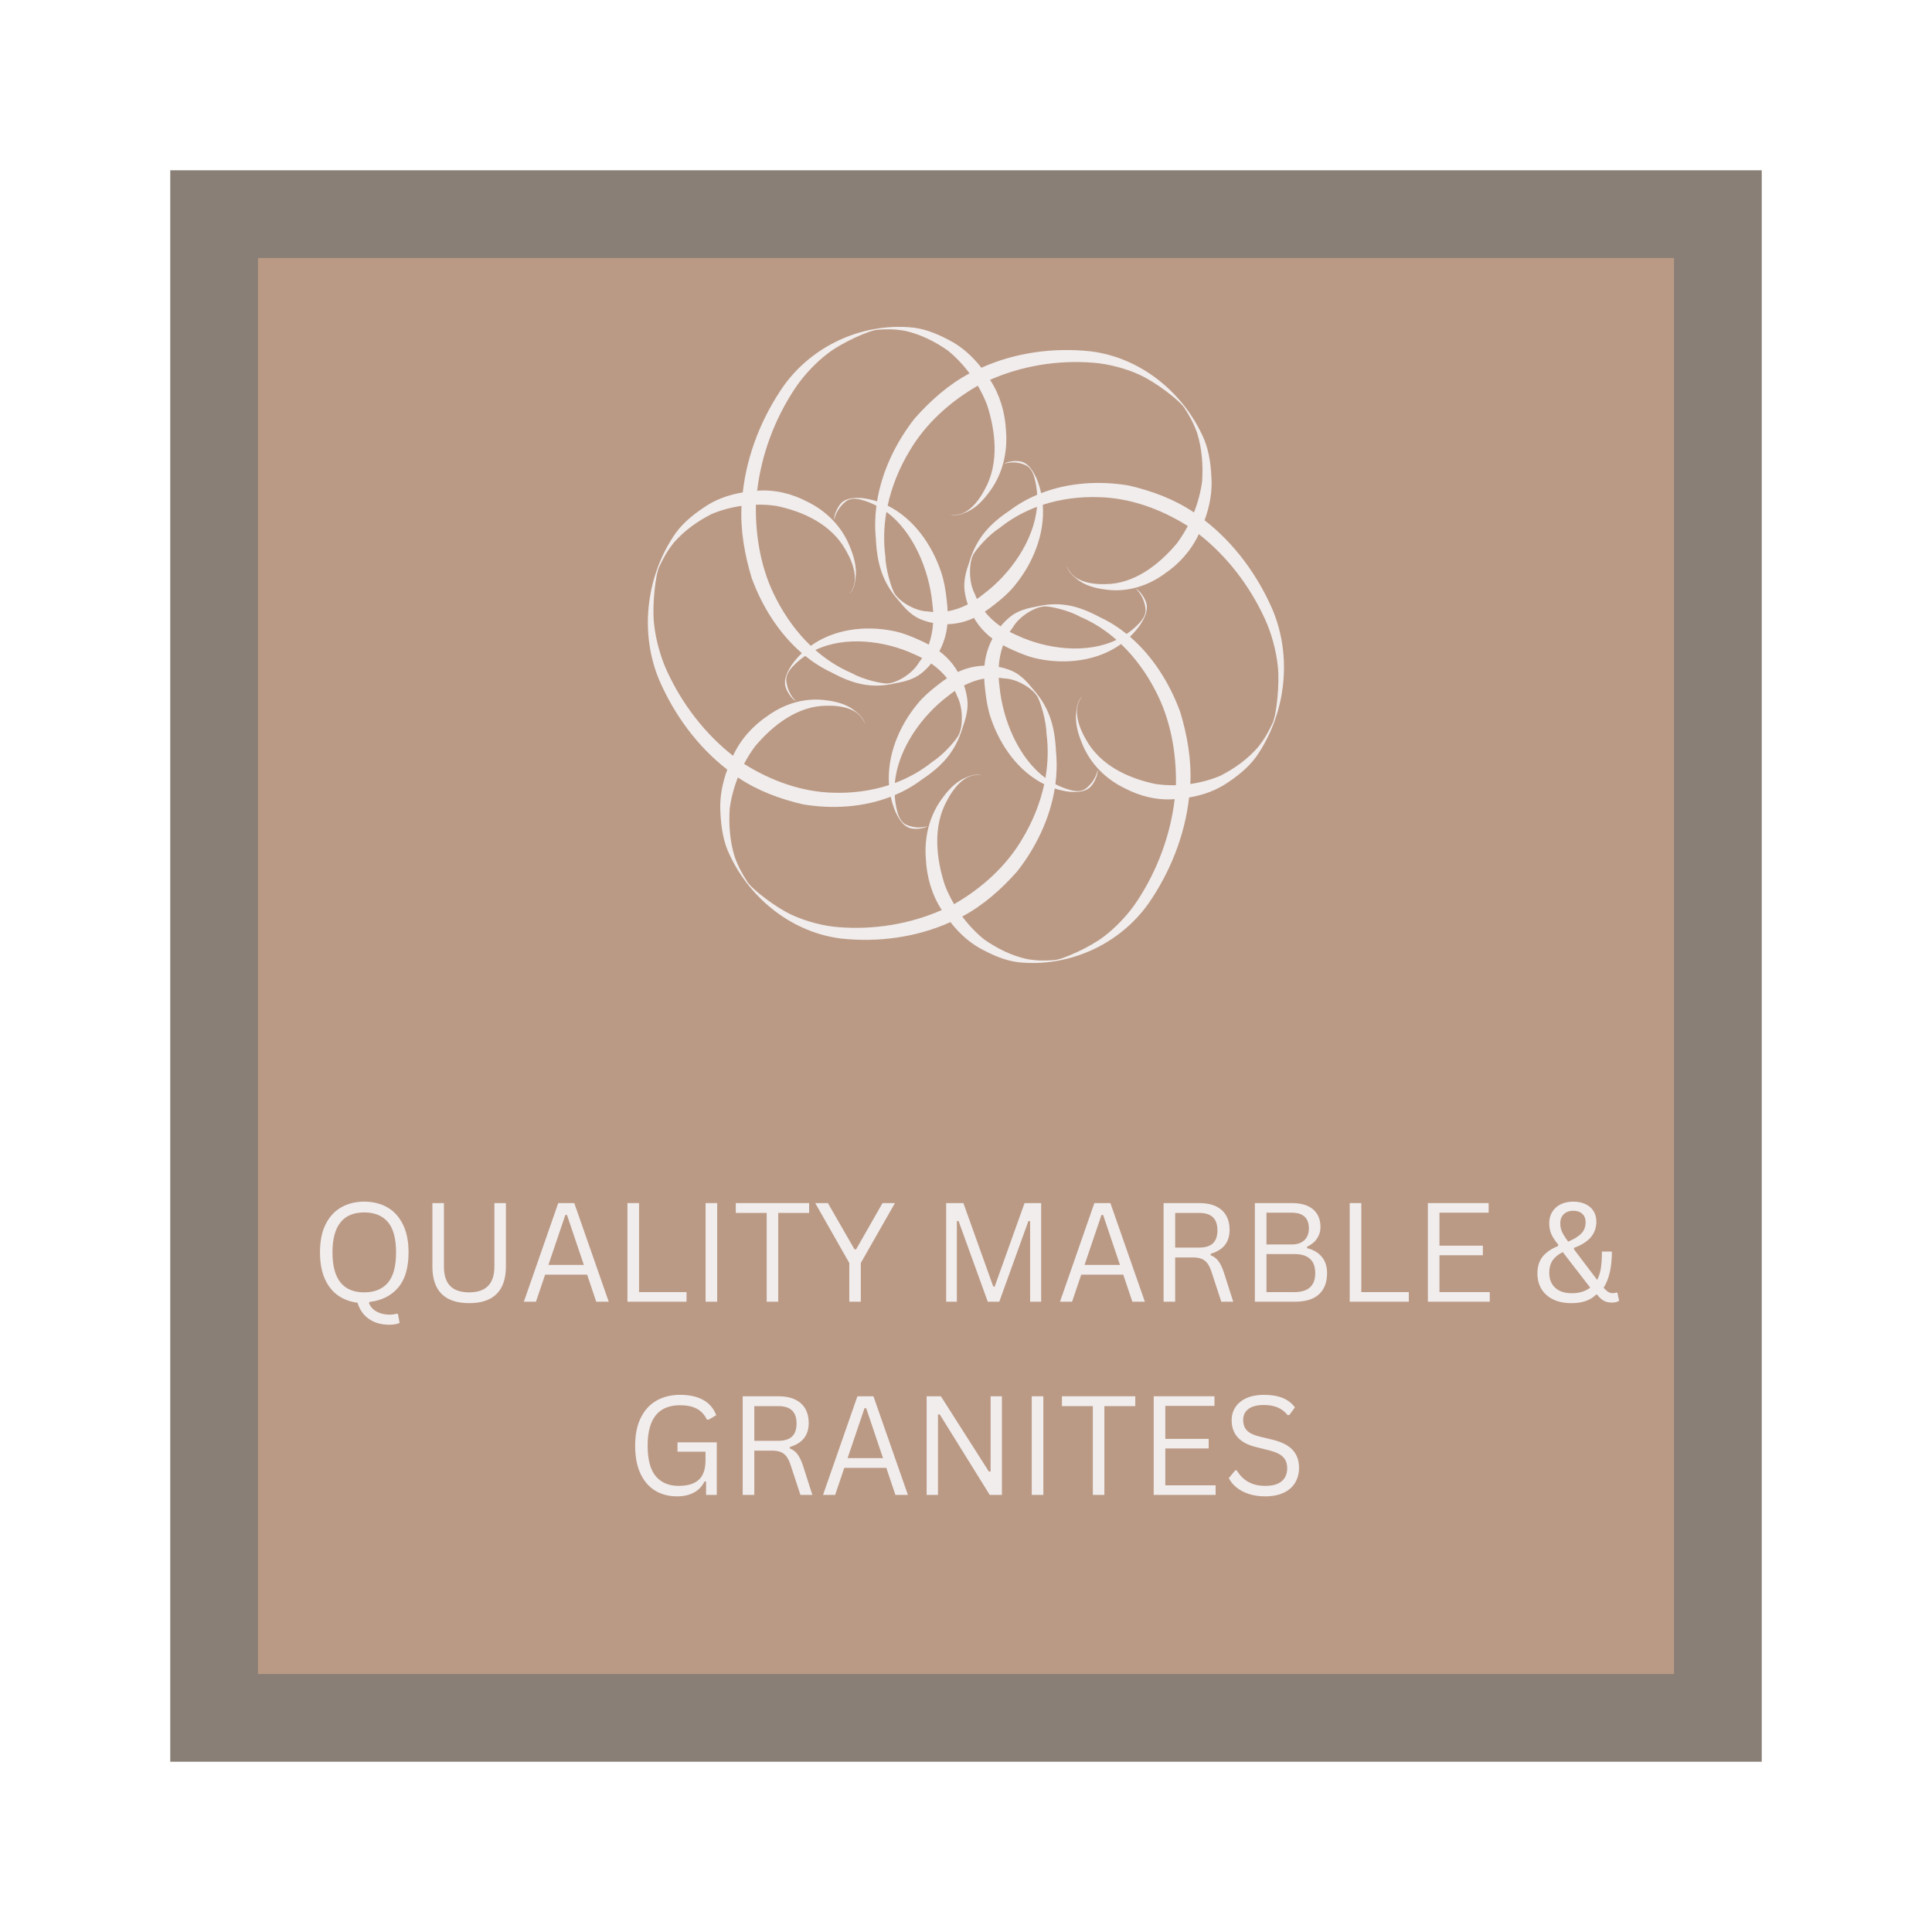
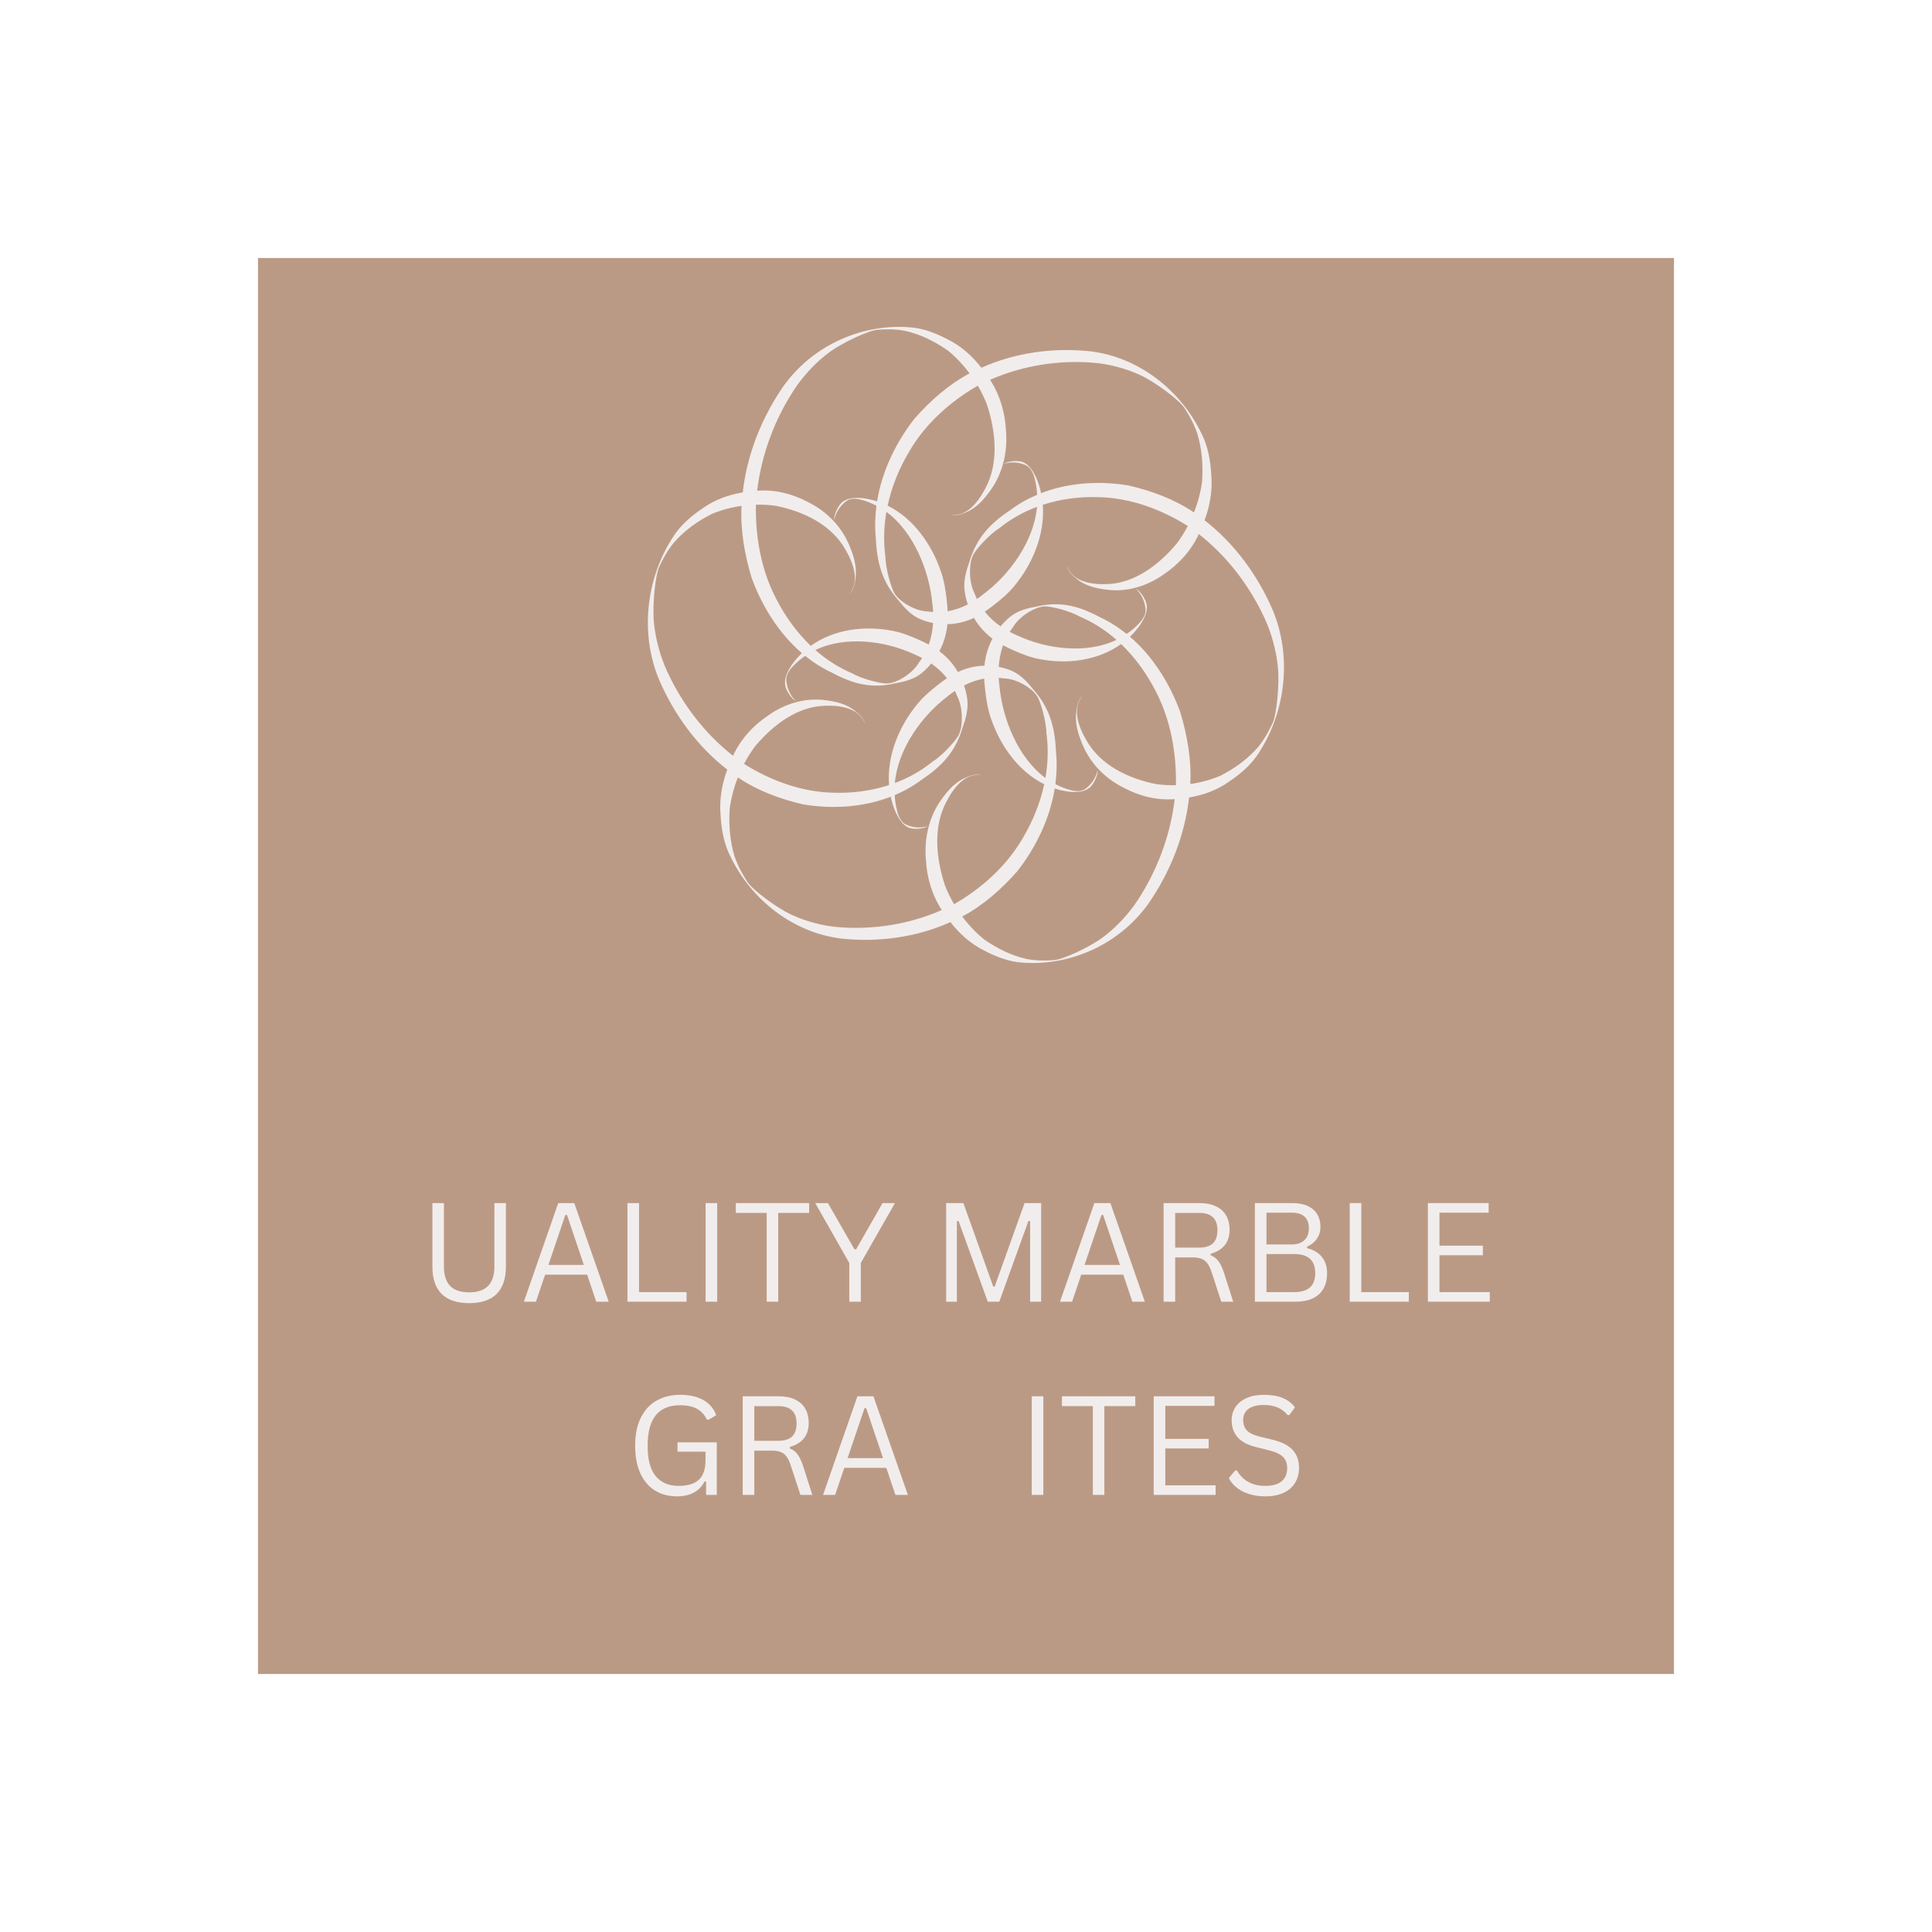
<svg xmlns="http://www.w3.org/2000/svg" width="500" viewBox="0 0 375 375" height="500" preserveAspectRatio="xMidYMid meet">
  <defs>
    <g />
    <clipPath id="f36fb9b681">
      <path d="M 0 0 L 375 0 L 375 375 L 0 375 Z M 0 0 " clip-rule="nonzero" />
    </clipPath>
    <clipPath id="c7b4feb9da">
      <rect x="0" width="375" y="0" height="375" />
    </clipPath>
    <clipPath id="36cb64f3ed">
      <path d="M 33.047 33.047 L 341.953 33.047 L 341.953 341.953 L 33.047 341.953 Z M 33.047 33.047 " clip-rule="nonzero" />
    </clipPath>
    <clipPath id="acbd378896">
      <path d="M 0.047 0.047 L 308.953 0.047 L 308.953 308.953 L 0.047 308.953 Z M 0.047 0.047 " clip-rule="nonzero" />
    </clipPath>
    <clipPath id="f9170609d2">
-       <rect x="0" width="309" y="0" height="309" />
-     </clipPath>
+       </clipPath>
    <clipPath id="b46d9c3da3">
      <path d="M 50.082 50.082 L 324.918 50.082 L 324.918 324.918 L 50.082 324.918 Z M 50.082 50.082 " clip-rule="nonzero" />
    </clipPath>
    <clipPath id="7cc8c063f3">
      <path d="M 0.082 0.082 L 274.918 0.082 L 274.918 274.918 L 0.082 274.918 Z M 0.082 0.082 " clip-rule="nonzero" />
    </clipPath>
    <clipPath id="6cc30aadbc">
      <rect x="0" width="275" y="0" height="275" />
    </clipPath>
  </defs>
  <g transform="matrix(1, 0, 0, 1, 0, 0)">
    <g clip-path="url(#c7b4feb9da)">
      <g clip-path="url(#f36fb9b681)">
        <g transform="matrix(0.188, 0, 0, -0.188, -4.009, 379.009)">
          <image x="0" y="0" width="2042" height="2042" preserveAspectRatio="xMidYMid meet" />
        </g>
      </g>
    </g>
  </g>
  <g clip-path="url(#36cb64f3ed)">
    <g transform="matrix(1, 0, 0, 1, 33, 33)">
      <g clip-path="url(#f9170609d2)">
        <g clip-path="url(#acbd378896)">
          <path fill="#897f76" d="M 0.047 0.047 L 308.953 0.047 L 308.953 308.953 L 0.047 308.953 Z M 0.047 0.047 " fill-opacity="1" fill-rule="nonzero" />
        </g>
      </g>
    </g>
  </g>
  <g clip-path="url(#b46d9c3da3)">
    <g transform="matrix(1, 0, 0, 1, 50, 50)">
      <g clip-path="url(#6cc30aadbc)">
        <g clip-path="url(#7cc8c063f3)">
          <path fill="#bb9a85" d="M 0.082 0.082 L 274.918 0.082 L 274.918 274.918 L 0.082 274.918 Z M 0.082 0.082 " fill-opacity="1" fill-rule="nonzero" />
        </g>
      </g>
    </g>
  </g>
  <g fill="#f1eded" fill-opacity="1">
    <g transform="translate(60.205, 252.659)">
      <g>
-         <path d="M 15.391 4.469 C 13.805 4.469 12.484 4.098 11.422 3.359 C 10.359 2.629 9.613 1.578 9.188 0.203 C 7.75 0.016 6.484 -0.457 5.391 -1.219 C 4.305 -1.988 3.453 -3.07 2.828 -4.469 C 2.211 -5.875 1.906 -7.57 1.906 -9.562 C 1.906 -11.758 2.273 -13.594 3.016 -15.062 C 3.766 -16.531 4.785 -17.625 6.078 -18.344 C 7.367 -19.062 8.844 -19.422 10.5 -19.422 C 12.156 -19.422 13.629 -19.062 14.922 -18.344 C 16.211 -17.625 17.227 -16.531 17.969 -15.062 C 18.719 -13.594 19.094 -11.758 19.094 -9.562 C 19.094 -6.57 18.414 -4.289 17.062 -2.719 C 15.707 -1.145 13.859 -0.223 11.516 0.047 L 11.422 0.328 C 11.742 1.047 12.254 1.586 12.953 1.953 C 13.66 2.328 14.484 2.516 15.422 2.516 C 15.898 2.516 16.348 2.453 16.766 2.328 L 17.031 2.375 L 17.359 4.125 C 16.836 4.352 16.18 4.469 15.391 4.469 Z M 10.5 -1.812 C 12.488 -1.812 14.016 -2.43 15.078 -3.672 C 16.141 -4.91 16.672 -6.875 16.672 -9.562 C 16.672 -12.258 16.141 -14.227 15.078 -15.469 C 14.016 -16.707 12.488 -17.328 10.5 -17.328 C 6.383 -17.328 4.328 -14.738 4.328 -9.562 C 4.328 -4.395 6.383 -1.812 10.5 -1.812 Z M 10.5 -1.812 " />
-       </g>
+         </g>
    </g>
  </g>
  <g fill="#f1eded" fill-opacity="1">
    <g transform="translate(81.196, 252.659)">
      <g>
        <path d="M 9.875 0.281 C 7.52 0.281 5.738 -0.312 4.531 -1.5 C 3.332 -2.695 2.734 -4.469 2.734 -6.812 L 2.734 -19.141 L 4.969 -19.141 L 4.969 -6.828 C 4.969 -5.16 5.367 -3.906 6.172 -3.062 C 6.984 -2.227 8.219 -1.812 9.875 -1.812 C 13.133 -1.812 14.766 -3.484 14.766 -6.828 L 14.766 -19.141 L 17 -19.141 L 17 -6.812 C 17 -4.469 16.395 -2.695 15.188 -1.5 C 13.988 -0.312 12.219 0.281 9.875 0.281 Z M 9.875 0.281 " />
      </g>
    </g>
  </g>
  <g fill="#f1eded" fill-opacity="1">
    <g transform="translate(100.917, 252.659)">
      <g>
        <path d="M 17.234 0 L 14.812 0 L 13.047 -5.25 L 4.891 -5.25 L 3.109 0 L 0.766 0 L 7.438 -19.141 L 10.547 -19.141 Z M 8.812 -16.828 L 5.531 -7.141 L 12.406 -7.141 L 9.141 -16.828 Z M 8.812 -16.828 " />
      </g>
    </g>
  </g>
  <g fill="#f1eded" fill-opacity="1">
    <g transform="translate(118.898, 252.659)">
      <g>
        <path d="M 5.141 -19.141 L 5.141 -1.859 L 14.359 -1.859 L 14.359 0 L 2.891 0 L 2.891 -19.141 Z M 5.141 -19.141 " />
      </g>
    </g>
  </g>
  <g fill="#f1eded" fill-opacity="1">
    <g transform="translate(134.065, 252.659)">
      <g>
        <path d="M 5.141 0 L 2.891 0 L 2.891 -19.141 L 5.141 -19.141 Z M 5.141 0 " />
      </g>
    </g>
  </g>
  <g fill="#f1eded" fill-opacity="1">
    <g transform="translate(142.113, 252.659)">
      <g>
        <path d="M 14.938 -19.141 L 14.938 -17.234 L 8.938 -17.234 L 8.938 0 L 6.703 0 L 6.703 -17.234 L 0.703 -17.234 L 0.703 -19.141 Z M 14.938 -19.141 " />
      </g>
    </g>
  </g>
  <g fill="#f1eded" fill-opacity="1">
    <g transform="translate(157.738, 252.659)">
      <g>
        <path d="M 9.344 0 L 7.109 0 L 7.109 -7.516 L 0.5 -19.141 L 2.953 -19.141 L 8.109 -10.172 L 8.438 -10.172 L 13.562 -19.141 L 15.969 -19.141 L 9.344 -7.516 Z M 9.344 0 " />
      </g>
    </g>
  </g>
  <g fill="#f1eded" fill-opacity="1">
    <g transform="translate(174.187, 252.659)">
      <g />
    </g>
  </g>
  <g fill="#f1eded" fill-opacity="1">
    <g transform="translate(180.757, 252.659)">
      <g>
        <path d="M 4.969 0 L 2.891 0 L 2.891 -19.141 L 6.234 -19.141 L 12.031 -2.938 L 12.312 -2.938 L 18.109 -19.141 L 21.328 -19.141 L 21.328 0 L 19.188 0 L 19.188 -15.625 L 18.859 -15.672 L 13.203 0 L 10.969 0 L 5.297 -15.672 L 4.969 -15.625 Z M 4.969 0 " />
      </g>
    </g>
  </g>
  <g fill="#f1eded" fill-opacity="1">
    <g transform="translate(204.979, 252.659)">
      <g>
        <path d="M 17.234 0 L 14.812 0 L 13.047 -5.25 L 4.891 -5.25 L 3.109 0 L 0.766 0 L 7.438 -19.141 L 10.547 -19.141 Z M 8.812 -16.828 L 5.531 -7.141 L 12.406 -7.141 L 9.141 -16.828 Z M 8.812 -16.828 " />
      </g>
    </g>
  </g>
  <g fill="#f1eded" fill-opacity="1">
    <g transform="translate(222.96, 252.659)">
      <g>
        <path d="M 2.891 0 L 2.891 -19.141 L 9.844 -19.141 C 11.125 -19.141 12.203 -18.926 13.078 -18.5 C 13.953 -18.082 14.609 -17.484 15.047 -16.703 C 15.484 -15.93 15.703 -15.02 15.703 -13.969 C 15.703 -12.781 15.406 -11.801 14.812 -11.031 C 14.219 -10.258 13.289 -9.68 12.031 -9.297 L 12.031 -9.016 C 12.656 -8.773 13.16 -8.391 13.547 -7.859 C 13.941 -7.336 14.305 -6.562 14.641 -5.531 L 16.406 0 L 14.094 0 L 12.172 -5.859 C 11.941 -6.547 11.676 -7.082 11.375 -7.469 C 11.082 -7.863 10.707 -8.148 10.25 -8.328 C 9.801 -8.504 9.227 -8.594 8.531 -8.594 L 5.141 -8.594 L 5.141 0 Z M 9.797 -10.5 C 10.992 -10.5 11.883 -10.773 12.469 -11.328 C 13.051 -11.879 13.344 -12.723 13.344 -13.859 C 13.344 -14.992 13.051 -15.836 12.469 -16.391 C 11.883 -16.953 10.992 -17.234 9.797 -17.234 L 5.141 -17.234 L 5.141 -10.5 Z M 9.797 -10.5 " />
      </g>
    </g>
  </g>
  <g fill="#f1eded" fill-opacity="1">
    <g transform="translate(240.679, 252.659)">
      <g>
        <path d="M 2.891 0 L 2.891 -19.141 L 10.141 -19.141 C 11.316 -19.141 12.316 -18.953 13.141 -18.578 C 13.961 -18.203 14.582 -17.664 15 -16.969 C 15.414 -16.281 15.625 -15.457 15.625 -14.5 C 15.625 -13.664 15.395 -12.91 14.938 -12.234 C 14.488 -11.566 13.848 -11.047 13.016 -10.672 L 13.016 -10.391 C 14.285 -10.078 15.25 -9.504 15.906 -8.672 C 16.57 -7.848 16.906 -6.805 16.906 -5.547 C 16.906 -3.766 16.379 -2.395 15.328 -1.438 C 14.285 -0.477 12.742 0 10.703 0 Z M 10.047 -11.109 C 11.098 -11.109 11.914 -11.383 12.5 -11.938 C 13.082 -12.488 13.375 -13.25 13.375 -14.219 C 13.375 -15.238 13.094 -16.004 12.531 -16.516 C 11.969 -17.023 11.141 -17.281 10.047 -17.281 L 5.141 -17.281 L 5.141 -11.109 Z M 10.531 -1.859 C 13.25 -1.859 14.609 -3.086 14.609 -5.547 C 14.609 -8.016 13.25 -9.25 10.531 -9.25 L 5.141 -9.25 L 5.141 -1.859 Z M 10.531 -1.859 " />
      </g>
    </g>
  </g>
  <g fill="#f1eded" fill-opacity="1">
    <g transform="translate(259.091, 252.659)">
      <g>
        <path d="M 5.141 -19.141 L 5.141 -1.859 L 14.359 -1.859 L 14.359 0 L 2.891 0 L 2.891 -19.141 Z M 5.141 -19.141 " />
      </g>
    </g>
  </g>
  <g fill="#f1eded" fill-opacity="1">
    <g transform="translate(274.258, 252.659)">
      <g>
        <path d="M 5.141 -9.016 L 5.141 -1.859 L 14.906 -1.859 L 14.906 0 L 2.891 0 L 2.891 -19.141 L 14.688 -19.141 L 14.688 -17.281 L 5.141 -17.281 L 5.141 -10.875 L 13.562 -10.875 L 13.562 -9.016 Z M 5.141 -9.016 " />
      </g>
    </g>
  </g>
  <g fill="#f1eded" fill-opacity="1">
    <g transform="translate(290.42, 252.659)">
      <g />
    </g>
  </g>
  <g fill="#f1eded" fill-opacity="1">
    <g transform="translate(296.989, 252.659)">
      <g>
-         <path d="M 8.016 0.281 C 6.68 0.281 5.516 0.047 4.516 -0.422 C 3.523 -0.898 2.758 -1.57 2.219 -2.438 C 1.688 -3.312 1.422 -4.32 1.422 -5.469 C 1.422 -6.812 1.758 -7.906 2.438 -8.75 C 3.125 -9.594 4.117 -10.273 5.422 -10.797 L 5.469 -11.078 C 4.812 -11.867 4.352 -12.57 4.094 -13.188 C 3.844 -13.801 3.719 -14.492 3.719 -15.266 C 3.719 -16.047 3.898 -16.75 4.266 -17.375 C 4.641 -18.008 5.176 -18.508 5.875 -18.875 C 6.582 -19.238 7.422 -19.422 8.391 -19.422 C 9.297 -19.422 10.082 -19.258 10.75 -18.938 C 11.426 -18.625 11.945 -18.176 12.312 -17.594 C 12.676 -17.02 12.859 -16.336 12.859 -15.547 C 12.859 -14.359 12.5 -13.344 11.781 -12.5 C 11.062 -11.664 9.977 -10.984 8.531 -10.453 L 8.516 -10.172 L 13.016 -4.234 C 13.359 -4.867 13.598 -5.613 13.734 -6.469 C 13.867 -7.32 13.938 -8.273 13.938 -9.328 L 13.938 -9.734 L 15.875 -9.734 C 15.875 -6.711 15.336 -4.367 14.266 -2.703 C 14.641 -2.297 14.953 -2.02 15.203 -1.875 C 15.461 -1.727 15.727 -1.656 16 -1.656 C 16.27 -1.656 16.523 -1.695 16.766 -1.781 L 16.953 -1.734 L 17.281 -0.172 C 17.125 -0.066 16.914 0.016 16.656 0.078 C 16.395 0.141 16.133 0.172 15.875 0.172 C 15.258 0.172 14.723 0.047 14.266 -0.203 C 13.816 -0.461 13.41 -0.848 13.047 -1.359 L 12.781 -1.359 C 11.707 -0.266 10.117 0.281 8.016 0.281 Z M 7.391 -11.656 C 8.535 -12.133 9.383 -12.66 9.938 -13.234 C 10.5 -13.805 10.781 -14.547 10.781 -15.453 C 10.781 -16.117 10.566 -16.648 10.141 -17.047 C 9.711 -17.453 9.129 -17.656 8.391 -17.656 C 7.629 -17.656 7.016 -17.438 6.547 -17 C 6.086 -16.562 5.859 -15.961 5.859 -15.203 C 5.859 -14.641 5.961 -14.109 6.172 -13.609 C 6.391 -13.117 6.797 -12.469 7.391 -11.656 Z M 8.094 -1.641 C 9.539 -1.641 10.734 -2.004 11.672 -2.734 L 6.344 -9.625 C 5.5 -9.219 4.848 -8.691 4.391 -8.047 C 3.941 -7.398 3.719 -6.586 3.719 -5.609 C 3.719 -4.754 3.898 -4.031 4.266 -3.438 C 4.629 -2.844 5.133 -2.395 5.781 -2.094 C 6.438 -1.789 7.207 -1.641 8.094 -1.641 Z M 8.094 -1.641 " />
-       </g>
+         </g>
    </g>
  </g>
  <g fill="#f1eded" fill-opacity="1">
    <g transform="translate(121.377, 290.159)">
      <g>
        <path d="M 10.062 0.281 C 8.457 0.281 7.039 -0.082 5.812 -0.812 C 4.594 -1.551 3.633 -2.656 2.938 -4.125 C 2.25 -5.602 1.906 -7.414 1.906 -9.562 C 1.906 -11.719 2.273 -13.531 3.016 -15 C 3.754 -16.477 4.773 -17.582 6.078 -18.312 C 7.391 -19.051 8.906 -19.422 10.625 -19.422 C 12.445 -19.422 13.945 -19.086 15.125 -18.422 C 16.312 -17.766 17.148 -16.781 17.641 -15.469 L 16.172 -14.609 L 15.844 -14.609 C 15.344 -15.609 14.672 -16.32 13.828 -16.75 C 12.984 -17.188 11.914 -17.406 10.625 -17.406 C 6.426 -17.406 4.328 -14.789 4.328 -9.562 C 4.328 -6.852 4.852 -4.875 5.906 -3.625 C 6.957 -2.375 8.438 -1.75 10.344 -1.75 C 12.094 -1.75 13.398 -2.145 14.266 -2.938 C 15.129 -3.738 15.562 -4.992 15.562 -6.703 L 15.562 -8.391 L 10.125 -8.391 L 10.125 -10.203 L 17.75 -10.203 L 17.75 0 L 15.672 0 L 15.672 -2.562 L 15.391 -2.625 C 14.891 -1.645 14.188 -0.914 13.281 -0.438 C 12.375 0.039 11.301 0.281 10.062 0.281 Z M 10.062 0.281 " />
      </g>
    </g>
  </g>
  <g fill="#f1eded" fill-opacity="1">
    <g transform="translate(141.268, 290.159)">
      <g>
        <path d="M 2.891 0 L 2.891 -19.141 L 9.844 -19.141 C 11.125 -19.141 12.203 -18.926 13.078 -18.5 C 13.953 -18.082 14.609 -17.484 15.047 -16.703 C 15.484 -15.93 15.703 -15.02 15.703 -13.969 C 15.703 -12.781 15.406 -11.801 14.812 -11.031 C 14.219 -10.258 13.289 -9.68 12.031 -9.297 L 12.031 -9.016 C 12.656 -8.773 13.16 -8.391 13.547 -7.859 C 13.941 -7.336 14.305 -6.562 14.641 -5.531 L 16.406 0 L 14.094 0 L 12.172 -5.859 C 11.941 -6.547 11.676 -7.082 11.375 -7.469 C 11.082 -7.863 10.707 -8.148 10.25 -8.328 C 9.801 -8.504 9.227 -8.594 8.531 -8.594 L 5.141 -8.594 L 5.141 0 Z M 9.797 -10.5 C 10.992 -10.5 11.883 -10.773 12.469 -11.328 C 13.051 -11.879 13.344 -12.723 13.344 -13.859 C 13.344 -14.992 13.051 -15.836 12.469 -16.391 C 11.883 -16.953 10.992 -17.234 9.797 -17.234 L 5.141 -17.234 L 5.141 -10.5 Z M 9.797 -10.5 " />
      </g>
    </g>
  </g>
  <g fill="#f1eded" fill-opacity="1">
    <g transform="translate(158.987, 290.159)">
      <g>
        <path d="M 17.234 0 L 14.812 0 L 13.047 -5.25 L 4.891 -5.25 L 3.109 0 L 0.766 0 L 7.438 -19.141 L 10.547 -19.141 Z M 8.812 -16.828 L 5.531 -7.141 L 12.406 -7.141 L 9.141 -16.828 Z M 8.812 -16.828 " />
      </g>
    </g>
  </g>
  <g fill="#f1eded" fill-opacity="1">
    <g transform="translate(176.968, 290.159)">
      <g>
-         <path d="M 5.094 0 L 2.891 0 L 2.891 -19.141 L 5.656 -19.141 L 14.984 -4.516 L 15.312 -4.562 L 15.312 -19.141 L 17.5 -19.141 L 17.5 0 L 15.141 0 L 5.422 -15.641 L 5.094 -15.594 Z M 5.094 0 " />
-       </g>
+         </g>
    </g>
  </g>
  <g fill="#f1eded" fill-opacity="1">
    <g transform="translate(197.37, 290.159)">
      <g>
        <path d="M 5.141 0 L 2.891 0 L 2.891 -19.141 L 5.141 -19.141 Z M 5.141 0 " />
      </g>
    </g>
  </g>
  <g fill="#f1eded" fill-opacity="1">
    <g transform="translate(205.418, 290.159)">
      <g>
        <path d="M 14.938 -19.141 L 14.938 -17.234 L 8.938 -17.234 L 8.938 0 L 6.703 0 L 6.703 -17.234 L 0.703 -17.234 L 0.703 -19.141 Z M 14.938 -19.141 " />
      </g>
    </g>
  </g>
  <g fill="#f1eded" fill-opacity="1">
    <g transform="translate(221.043, 290.159)">
      <g>
        <path d="M 5.141 -9.016 L 5.141 -1.859 L 14.906 -1.859 L 14.906 0 L 2.891 0 L 2.891 -19.141 L 14.688 -19.141 L 14.688 -17.281 L 5.141 -17.281 L 5.141 -10.875 L 13.562 -10.875 L 13.562 -9.016 Z M 5.141 -9.016 " />
      </g>
    </g>
  </g>
  <g fill="#f1eded" fill-opacity="1">
    <g transform="translate(237.204, 290.159)">
      <g>
        <path d="M 8.359 0.281 C 7.16 0.281 6.082 0.117 5.125 -0.203 C 4.164 -0.535 3.367 -0.969 2.734 -1.5 C 2.098 -2.031 1.625 -2.617 1.312 -3.266 L 2.547 -4.75 L 2.859 -4.75 C 4.047 -2.75 5.879 -1.75 8.359 -1.75 C 9.805 -1.75 10.879 -2.051 11.578 -2.656 C 12.285 -3.258 12.641 -4.098 12.641 -5.172 C 12.641 -5.797 12.52 -6.328 12.281 -6.766 C 12.051 -7.203 11.672 -7.578 11.141 -7.891 C 10.609 -8.203 9.883 -8.469 8.969 -8.688 L 6.734 -9.25 C 5.066 -9.645 3.836 -10.281 3.047 -11.156 C 2.254 -12.039 1.859 -13.156 1.859 -14.5 C 1.859 -15.445 2.102 -16.289 2.594 -17.031 C 3.082 -17.781 3.797 -18.363 4.734 -18.781 C 5.68 -19.207 6.805 -19.422 8.109 -19.422 C 9.555 -19.422 10.773 -19.219 11.766 -18.812 C 12.754 -18.406 13.547 -17.797 14.141 -16.984 L 13.047 -15.5 L 12.719 -15.5 C 12.164 -16.176 11.516 -16.672 10.766 -16.984 C 10.016 -17.297 9.129 -17.453 8.109 -17.453 C 6.785 -17.453 5.785 -17.191 5.109 -16.672 C 4.43 -16.16 4.094 -15.453 4.094 -14.547 C 4.094 -13.68 4.344 -12.992 4.844 -12.484 C 5.344 -11.973 6.18 -11.578 7.359 -11.297 L 9.656 -10.75 C 11.508 -10.312 12.852 -9.641 13.688 -8.734 C 14.52 -7.836 14.938 -6.688 14.938 -5.281 C 14.938 -4.195 14.691 -3.238 14.203 -2.406 C 13.723 -1.57 12.988 -0.914 12 -0.438 C 11.02 0.039 9.805 0.281 8.359 0.281 Z M 8.359 0.281 " />
      </g>
    </g>
  </g>
  <path fill="#f1eded" d="M 247.047 118.445 C 244.113 111.641 239.578 105.445 233.805 100.988 C 234.801 98.285 235.34 95.41 235.129 92.504 C 234.988 89.711 234.551 86.852 233.301 84.34 C 229.188 75.648 220.961 69.316 211.656 68.191 C 204.52 67.426 197.09 68.41 190.488 71.383 C 188.738 69.137 186.609 67.211 184.086 65.949 C 181.691 64.676 179.086 63.645 176.375 63.512 C 167.07 62.867 157.688 67.109 152.094 74.922 C 147.891 80.965 144.996 88.148 144.172 95.578 C 141.422 96.031 138.758 96.98 136.441 98.625 C 134.184 100.148 132.023 101.973 130.555 104.352 C 125.371 112.406 124.211 122.977 127.922 131.918 C 130.855 138.723 135.391 144.922 141.168 149.379 C 140.172 152.078 139.629 154.957 139.84 157.859 C 139.98 160.656 140.422 163.516 141.668 166.023 C 145.785 174.719 154.008 181.047 163.312 182.176 C 170.449 182.938 177.879 181.953 184.48 178.98 C 186.234 181.23 188.359 183.156 190.879 184.418 C 193.277 185.688 195.879 186.719 198.594 186.855 C 207.895 187.496 217.281 183.254 222.871 175.441 C 227.074 169.398 229.973 162.219 230.797 154.789 C 233.543 154.332 236.211 153.383 238.523 151.742 C 240.781 150.219 242.945 148.391 244.41 146.012 C 249.602 137.957 250.758 127.387 247.047 118.445 Z M 212.152 70.398 C 215.199 70.621 218.609 71.551 221.195 72.746 C 224.289 74.133 229.113 77.828 229.934 79.254 C 230.898 80.746 231.621 82.004 232.367 84.055 C 233.301 87.109 233.543 90.199 233.332 93.465 C 233.047 95.512 232.512 97.539 231.75 99.469 C 227.934 96.887 223.543 95.27 219.113 94.242 C 213.48 93.293 207.457 93.637 202.078 95.723 C 201.859 94.703 201.547 93.695 201.121 92.703 C 200.559 91.57 199.879 90.328 198.719 89.777 C 197.645 89.234 195.492 89.531 194.949 90.027 C 196.215 89.578 197.688 89.703 198.918 90.223 C 199.953 90.605 200.449 91.617 200.758 92.645 C 201.074 93.773 201.25 94.863 201.312 96.031 C 199.453 96.82 197.68 97.82 196.035 99.055 C 192.148 101.648 189.559 104.398 188.152 109.07 C 187.512 110.875 186.969 112.777 187.234 114.723 C 187.355 115.598 187.562 116.469 187.852 117.316 C 186.609 117.953 185.293 118.414 183.938 118.652 C 183.902 117.855 183.828 117.059 183.73 116.266 C 183.527 114.484 183.246 112.703 182.66 111.008 C 180.84 105.586 177.234 100.59 172.289 98.148 C 173.09 94.41 174.566 90.816 176.523 87.562 C 179.656 82.211 184.426 77.957 189.66 74.934 C 189.703 74.91 189.75 74.891 189.793 74.867 C 190.484 76.047 191.082 77.281 191.578 78.555 C 193.281 83.785 193.934 89.93 191.195 94.906 C 189.891 97.41 187.555 100.484 184.48 99.863 C 185.512 100.188 186.59 99.855 187.539 99.418 C 189.547 98.594 191.02 96.91 192.273 95.141 C 194.641 91.84 195.598 87.699 195.262 83.621 C 195.086 80.086 194.086 76.641 192.168 73.723 C 198.438 70.965 205.371 69.863 212.152 70.398 Z M 189.621 116.262 C 189.469 115.941 189.328 115.613 189.207 115.277 C 188.027 113.062 188.047 109.574 188.801 107.887 C 189.203 106.828 192.016 103.727 193.926 102.551 C 196.16 100.734 198.648 99.355 201.281 98.371 C 200.695 105.02 195.996 111.484 190.992 115.238 C 190.551 115.605 190.094 115.941 189.621 116.262 Z M 202.918 151.004 C 197.672 147.156 194.637 139.691 194.008 133.309 C 193.926 132.73 193.875 132.148 193.848 131.562 C 194.188 131.59 194.531 131.625 194.875 131.684 C 197.305 131.73 200.203 133.488 201.23 135.012 C 201.91 135.898 203.09 139.984 203.113 142.297 C 203.508 145.215 203.414 148.145 202.918 151.004 Z M 191.371 127.391 C 191.227 127.992 191.133 128.598 191.082 129.211 C 189.891 129.238 188.707 129.426 187.586 129.785 C 187.016 129.957 186.461 130.176 185.926 130.434 C 185.309 129.375 184.562 128.402 183.703 127.574 C 183.273 127.148 182.812 126.762 182.332 126.406 C 182.906 125.324 183.34 124.164 183.602 122.977 C 183.742 122.375 183.836 121.77 183.891 121.156 C 185.078 121.129 186.262 120.941 187.383 120.582 C 187.953 120.41 188.508 120.191 189.043 119.934 C 189.66 120.992 190.41 121.961 191.266 122.789 C 191.695 123.219 192.156 123.602 192.637 123.957 C 192.066 125.043 191.633 126.199 191.371 127.391 Z M 172.051 99.355 C 177.297 103.207 180.332 110.672 180.961 117.055 C 181.043 117.633 181.094 118.215 181.125 118.797 C 180.785 118.773 180.441 118.738 180.098 118.68 C 177.664 118.633 174.77 116.871 173.738 115.348 C 173.059 114.461 171.879 110.379 171.855 108.066 C 171.461 105.148 171.555 102.219 172.051 99.355 Z M 154.184 75.578 C 155.891 72.949 158.371 70.344 160.66 68.613 C 163.359 66.52 168.852 64.023 170.445 63.996 C 172.172 63.875 173.582 63.855 175.664 64.211 C 178.676 64.895 181.371 66.223 183.984 68.043 C 185.551 69.324 186.965 70.82 188.195 72.473 C 184.137 74.621 180.594 77.762 177.523 81.238 C 173.918 85.836 171.191 91.43 170.238 97.316 C 169.281 97.004 168.285 96.781 167.246 96.668 C 166.023 96.605 164.648 96.598 163.605 97.371 C 162.617 98.062 161.785 100.148 161.93 100.883 C 162.191 99.52 163.027 98.262 164.078 97.41 C 164.914 96.668 166.004 96.727 167.016 96.969 C 168.117 97.246 169.109 97.633 170.117 98.16 C 169.844 100.227 169.789 102.324 169.996 104.426 C 170.211 109.223 171.207 112.922 174.398 116.531 C 175.582 118.012 176.895 119.449 178.645 120.184 C 179.434 120.516 180.266 120.758 181.117 120.922 C 181.023 122.359 180.754 123.777 180.273 125.117 C 179.594 124.75 178.891 124.418 178.184 124.113 C 176.594 123.406 174.973 122.766 173.266 122.449 C 167.836 121.375 161.871 122.125 157.367 125.355 C 154.656 122.762 152.402 119.637 150.668 116.25 C 147.777 110.754 146.617 104.332 146.719 98.109 C 146.719 98.059 146.723 98.008 146.727 97.957 C 148.055 97.926 149.383 98 150.691 98.195 C 155.902 99.273 161.344 101.762 164.121 106.715 C 165.559 109.141 166.949 112.781 164.895 115.238 C 165.684 114.473 165.941 113.336 166.051 112.262 C 166.371 110.043 165.707 107.875 164.855 105.863 C 163.289 102.082 160.32 99.148 156.754 97.414 C 153.719 95.805 150.352 94.984 146.961 95.25 C 147.797 88.215 150.344 81.422 154.184 75.578 Z M 178.988 127.719 C 178.797 128.012 178.594 128.301 178.375 128.582 C 177.121 130.75 174.207 132.477 172.422 132.645 C 171.344 132.812 167.352 131.832 165.414 130.695 C 162.789 129.59 160.391 128.039 158.258 126.164 C 164.09 123.367 171.824 124.367 177.453 126.992 C 177.973 127.207 178.484 127.453 178.988 127.719 Z M 129.512 130.363 C 128.172 127.508 127.246 123.973 126.945 121.051 C 126.555 117.574 127.223 111.379 127.996 109.93 C 128.762 108.312 129.445 107.035 130.781 105.336 C 132.859 102.969 135.312 101.203 138.137 99.766 C 139.984 98.996 141.941 98.469 143.93 98.188 C 143.688 102.914 144.535 107.68 145.898 112.18 C 147.922 117.727 151.223 122.977 155.645 126.777 C 154.906 127.48 154.223 128.27 153.613 129.148 C 152.945 130.219 152.254 131.453 152.375 132.773 C 152.457 134.012 153.781 135.805 154.465 136.043 C 153.461 135.125 152.832 133.738 152.645 132.371 C 152.449 131.246 153.043 130.293 153.746 129.504 C 154.527 128.652 155.348 127.949 156.289 127.309 C 157.875 128.59 159.598 129.684 161.449 130.547 C 165.555 132.75 169.137 133.707 173.734 132.637 C 175.559 132.312 177.414 131.852 178.898 130.641 C 179.57 130.094 180.191 129.469 180.75 128.785 C 181.902 129.586 182.945 130.539 183.82 131.641 C 183.172 132.074 182.547 132.539 181.938 133.02 C 180.555 134.098 179.215 135.238 178.094 136.613 C 174.488 140.965 172.125 146.711 172.566 152.383 C 169.051 153.527 165.32 153.996 161.629 153.863 C 155.609 153.715 149.676 151.547 144.539 148.348 C 144.496 148.32 144.461 148.289 144.418 148.266 C 145.055 147.051 145.785 145.895 146.598 144.812 C 150.102 140.664 154.895 137.004 160.41 136.98 C 163.148 136.898 166.875 137.469 167.895 140.543 C 167.652 139.453 166.836 138.652 165.996 138.016 C 164.305 136.621 162.168 136.133 160.066 135.891 C 156.133 135.41 152.203 136.621 148.977 138.961 C 146.121 140.887 143.75 143.512 142.277 146.699 C 136.844 142.43 132.461 136.738 129.512 130.363 Z M 185.766 135.082 C 186.941 137.297 186.922 140.785 186.168 142.473 C 185.77 143.531 182.957 146.633 181.043 147.809 C 178.809 149.625 176.32 151.004 173.688 151.988 C 174.273 145.34 178.973 138.875 183.977 135.121 C 184.414 134.758 184.875 134.418 185.348 134.102 C 185.5 134.422 185.641 134.746 185.766 135.082 Z M 162.816 179.969 C 159.773 179.746 156.359 178.812 153.773 177.617 C 150.684 176.234 145.855 172.535 145.035 171.113 C 144.074 169.617 143.348 168.359 142.602 166.309 C 141.668 163.254 141.426 160.164 141.637 156.902 C 141.922 154.852 142.461 152.828 143.219 150.895 C 147.039 153.477 151.43 155.098 155.859 156.121 C 161.492 157.07 167.516 156.727 172.895 154.641 C 173.113 155.66 173.426 156.668 173.852 157.66 C 174.414 158.793 175.094 160.035 176.254 160.586 C 177.328 161.133 179.48 160.836 180.023 160.34 C 178.758 160.785 177.285 160.66 176.055 160.145 C 175.02 159.758 174.523 158.75 174.215 157.719 C 173.898 156.59 173.723 155.5 173.66 154.332 C 175.52 153.547 177.293 152.543 178.938 151.305 C 182.824 148.715 185.414 145.965 186.82 141.289 C 187.461 139.484 188.004 137.586 187.738 135.641 C 187.617 134.766 187.41 133.891 187.121 133.047 C 188.363 132.41 189.68 131.945 191.035 131.711 C 191.07 132.508 191.145 133.305 191.242 134.094 C 191.445 135.879 191.727 137.656 192.312 139.352 C 194.133 144.777 197.738 149.773 202.684 152.215 C 201.883 155.949 200.406 159.543 198.449 162.801 C 195.316 168.148 190.547 172.406 185.312 175.43 C 185.27 175.449 185.227 175.473 185.18 175.496 C 184.488 174.316 183.891 173.078 183.395 171.809 C 181.691 166.578 181.039 160.434 183.777 155.457 C 185.078 152.949 187.418 149.879 190.488 150.5 C 189.461 150.172 188.383 150.504 187.434 150.945 C 185.426 151.77 183.953 153.453 182.699 155.219 C 180.332 158.52 179.375 162.66 179.711 166.738 C 179.887 170.273 180.887 173.719 182.805 176.637 C 176.535 179.395 169.602 180.496 162.816 179.969 Z M 220.789 174.785 C 219.078 177.414 216.598 180.02 214.312 181.75 C 211.613 183.84 206.117 186.336 204.52 186.363 C 202.793 186.484 201.383 186.504 199.305 186.152 C 196.289 185.465 193.598 184.141 190.984 182.316 C 189.418 181.039 188 179.539 186.77 177.891 C 190.832 175.742 194.375 172.598 197.445 169.121 C 201.051 164.527 203.773 158.93 204.727 153.047 C 205.688 153.359 206.684 153.578 207.723 153.695 C 208.945 153.754 210.32 153.762 211.359 152.992 C 212.352 152.297 213.184 150.211 213.039 149.48 C 212.777 150.844 211.938 152.102 210.891 152.953 C 210.051 153.695 208.961 153.633 207.949 153.395 C 206.852 153.117 205.855 152.73 204.852 152.203 C 205.125 150.137 205.176 148.035 204.969 145.941 C 204.754 141.141 203.762 137.441 200.57 133.832 C 199.387 132.355 198.074 130.914 196.324 130.18 C 195.531 129.852 194.699 129.605 193.852 129.441 C 193.941 128.004 194.215 126.586 194.691 125.246 C 195.375 125.617 196.078 125.945 196.785 126.254 C 198.371 126.957 199.996 127.598 201.699 127.918 C 207.129 128.992 213.098 128.242 217.602 125.012 C 220.312 127.602 222.566 130.727 224.301 134.113 C 227.188 139.609 228.348 146.031 228.25 152.258 C 228.246 152.305 228.242 152.359 228.242 152.406 C 226.91 152.438 225.582 152.363 224.277 152.172 C 219.066 151.09 213.621 148.602 210.848 143.648 C 209.41 141.223 208.02 137.582 210.07 135.129 C 209.285 135.891 209.023 137.027 208.914 138.102 C 208.598 140.32 209.262 142.492 210.109 144.5 C 211.676 148.285 214.648 151.215 218.211 152.949 C 221.246 154.559 224.617 155.379 228.008 155.113 C 227.172 162.145 224.625 168.941 220.789 174.785 Z M 195.98 122.645 C 196.176 122.348 196.375 122.059 196.594 121.777 C 197.848 119.609 200.766 117.887 202.547 117.719 C 203.625 117.551 207.621 118.531 209.555 119.668 C 212.184 120.77 214.578 122.32 216.715 124.199 C 210.883 126.996 203.148 125.996 197.52 123.371 C 196.996 123.152 196.484 122.91 195.98 122.645 Z M 244.188 145.023 C 242.109 147.395 239.66 149.156 236.832 150.598 C 234.984 151.363 233.027 151.895 231.039 152.176 C 231.281 147.445 230.438 142.684 229.074 138.18 C 227.047 132.637 223.75 127.387 219.324 123.586 C 220.062 122.879 220.746 122.09 221.359 121.215 C 222.023 120.145 222.715 118.91 222.594 117.586 C 222.512 116.352 221.188 114.559 220.504 114.32 C 221.508 115.238 222.141 116.621 222.324 117.992 C 222.523 119.117 221.926 120.066 221.223 120.859 C 220.441 121.711 219.621 122.414 218.68 123.051 C 217.094 121.773 215.375 120.676 213.52 119.816 C 209.414 117.609 205.832 116.656 201.234 117.723 C 199.41 118.051 197.555 118.512 196.066 119.723 C 195.398 120.266 194.777 120.895 194.215 121.574 C 193.066 120.777 192.02 119.824 191.148 118.723 C 191.793 118.289 192.418 117.824 193.027 117.34 C 194.41 116.266 195.754 115.125 196.875 113.75 C 200.48 109.398 202.84 103.652 202.402 97.98 C 205.914 96.832 209.648 96.367 213.34 96.5 C 219.359 96.645 225.293 98.812 230.43 102.016 C 230.469 102.043 230.508 102.07 230.551 102.098 C 229.914 103.309 229.184 104.469 228.371 105.547 C 224.867 109.699 220.07 113.359 214.559 113.379 C 211.82 113.461 208.09 112.891 207.07 109.816 C 207.312 110.91 208.133 111.711 208.973 112.344 C 210.66 113.742 212.801 114.227 214.902 114.469 C 218.836 114.949 222.766 113.742 225.992 111.402 C 228.848 109.473 231.219 106.852 232.691 103.664 C 238.125 107.93 242.512 113.621 245.457 119.996 C 246.797 122.852 247.727 126.387 248.023 129.309 C 248.418 132.785 247.746 138.98 246.973 140.43 C 246.211 142.047 245.523 143.328 244.188 145.023 Z M 244.188 145.023 " fill-opacity="1" fill-rule="nonzero" />
</svg>